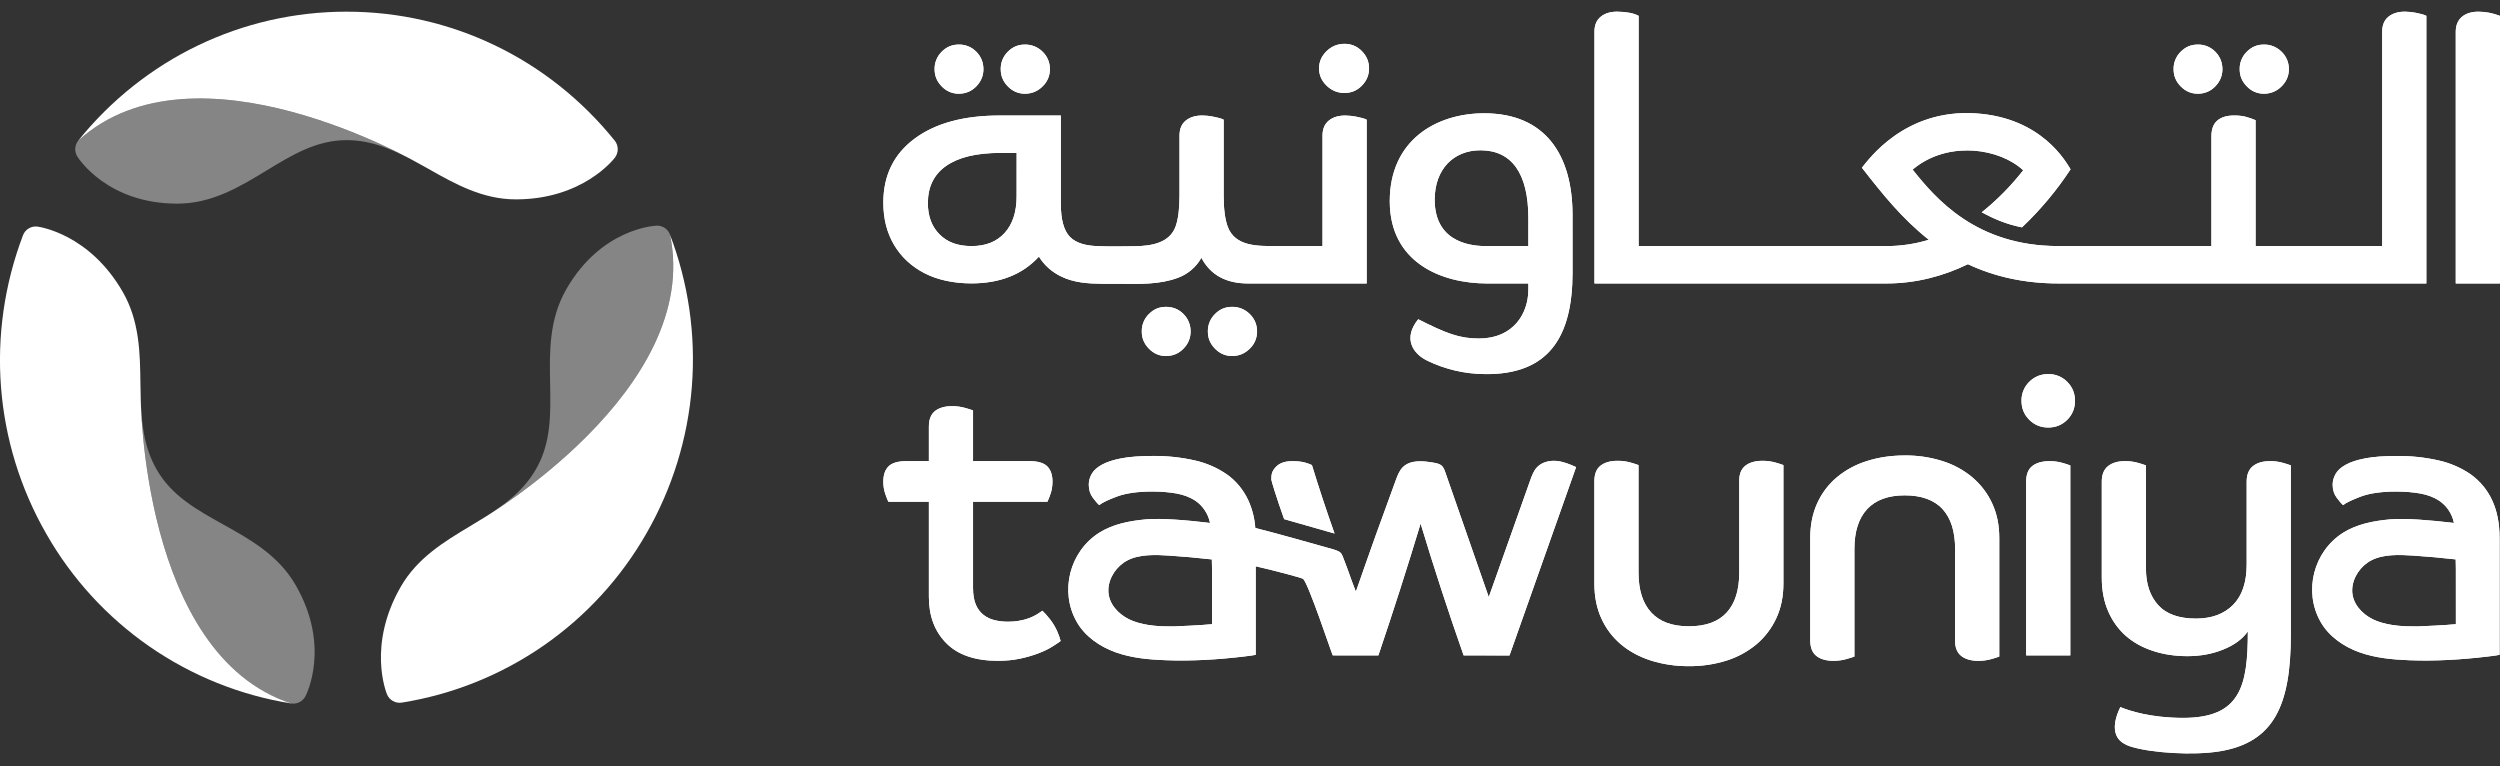
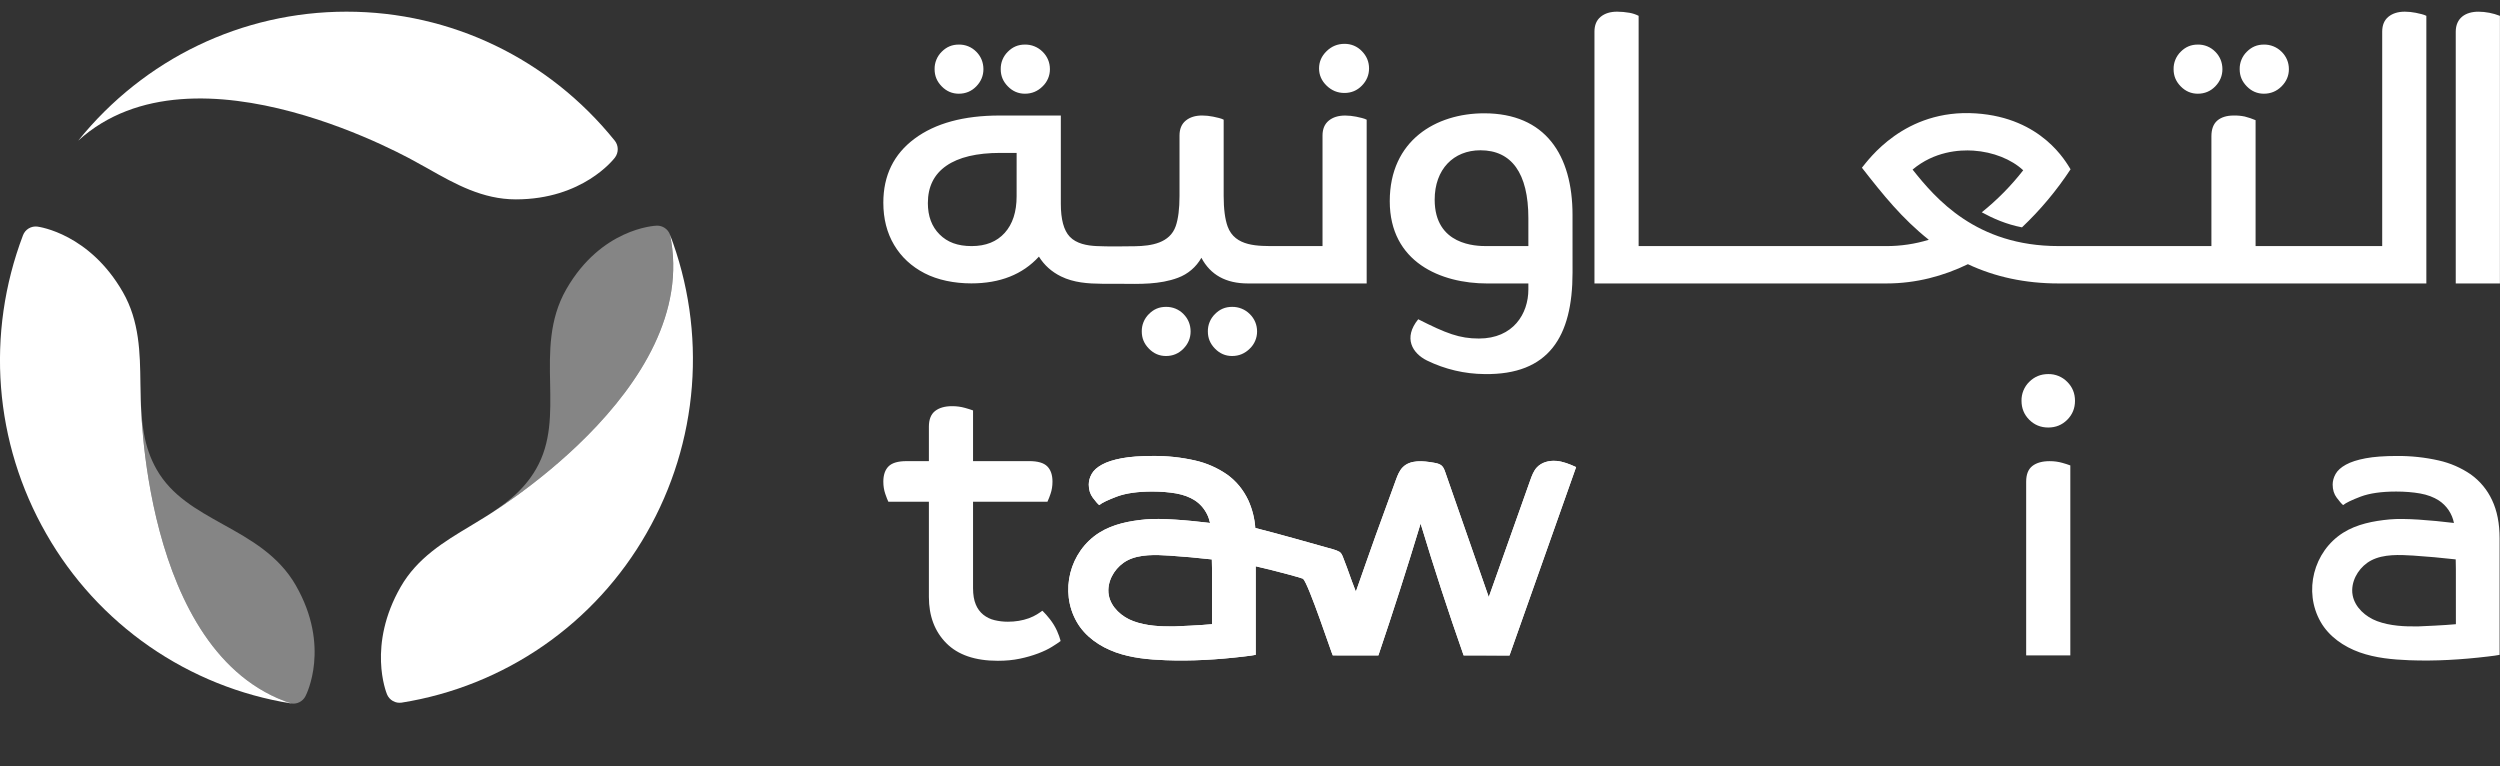
<svg xmlns="http://www.w3.org/2000/svg" width="124" height="38" viewBox="0 0 124 38" fill="none">
  <rect x="0" y="0" width="124" height="38" fill="#333333" stroke="none" />
  <g clip-path="url(#clip0_446_735)">
-     <path d="M20.709 8.078C20.709 8.078 9.693 1.7 3.881 6.975C3.792 7.086 3.74 7.222 3.732 7.364C3.724 7.506 3.761 7.647 3.837 7.768C3.895 7.862 5.338 10.101 8.788 10.101C10.511 10.101 11.882 9.271 13.207 8.465C14.488 7.687 15.693 6.951 17.189 6.951C18.491 6.951 19.59 7.466 20.709 8.078Z" fill="white" fill-opacity="0.4" />
    <path d="M3.88 6.975C7.159 2.91 12.01 0.579 17.189 0.579C22.367 0.579 27.213 2.909 30.49 6.975C30.686 7.218 30.69 7.565 30.502 7.815C30.439 7.897 28.9 9.889 25.586 9.889C23.935 9.889 22.573 9.124 21.263 8.383C21.077 8.28 20.893 8.177 20.71 8.077C20.71 8.077 9.694 1.698 3.882 6.974" fill="white" />
    <path d="M33.228 11.629C33.178 11.496 33.087 11.383 32.969 11.305C32.85 11.226 32.711 11.187 32.569 11.193C32.459 11.196 29.813 11.336 28.088 14.347C27.226 15.851 27.254 17.463 27.286 19.022C27.314 20.53 27.342 21.949 26.594 23.254C25.944 24.39 24.952 25.094 23.866 25.764C23.876 25.758 34.856 19.336 33.226 11.629" fill="white" fill-opacity="0.4" />
    <path d="M33.228 11.629C34.145 14.029 34.517 16.603 34.317 19.165C34.117 21.726 33.35 24.211 32.072 26.44C30.806 28.662 29.057 30.571 26.954 32.027C24.852 33.482 22.449 34.447 19.924 34.85C19.774 34.873 19.621 34.846 19.489 34.771C19.357 34.697 19.254 34.58 19.196 34.44C19.157 34.344 18.214 32.006 19.872 29.112C20.697 27.671 22.035 26.866 23.326 26.092C23.508 25.981 23.689 25.872 23.867 25.762C23.867 25.762 34.858 19.337 33.229 11.627" fill="white" />
    <path d="M14.68 29.046C13.818 27.542 12.419 26.761 11.063 26.009C9.753 25.279 8.519 24.595 7.772 23.291C7.12 22.154 7.012 20.937 6.979 19.655C6.979 19.659 7.006 32.459 14.445 34.892C14.585 34.914 14.728 34.892 14.855 34.827C14.981 34.763 15.084 34.661 15.149 34.535C15.202 34.438 16.404 32.059 14.679 29.047" fill="white" fill-opacity="0.4" />
    <path d="M14.445 34.892C11.919 34.488 9.516 33.522 7.413 32.066C5.31 30.609 3.561 28.699 2.295 26.477C-0.293 21.963 -0.715 16.563 1.14 11.67C1.194 11.528 1.293 11.408 1.423 11.33C1.553 11.252 1.706 11.22 1.856 11.239C1.959 11.253 4.438 11.599 6.096 14.492C6.922 15.933 6.946 17.503 6.965 19.017C6.968 19.231 6.972 19.443 6.978 19.653C6.978 19.653 7.004 32.457 14.444 34.89" fill="white" />
    <path d="M75.807 12.206H73.727C73.226 12.206 71.16 12.175 71.16 9.905C71.16 8.393 72.097 7.454 73.429 7.454C74.965 7.454 75.807 8.576 75.807 10.822V12.208V12.206ZM77.997 10.658C77.997 7.681 76.645 5.62 73.615 5.62C71.237 5.62 68.932 6.953 68.932 9.98C68.932 13.007 71.469 14.06 73.764 14.06H75.807V14.36C75.807 15.554 75.063 16.791 73.354 16.791C72.391 16.791 71.734 16.539 70.344 15.835C69.59 16.763 70.052 17.523 70.78 17.883C71.67 18.317 72.646 18.547 73.636 18.554C76.819 18.601 77.998 16.703 77.998 13.526L77.997 10.658ZM50.424 9.736C50.424 10.509 50.227 11.114 49.834 11.551C49.44 11.988 48.894 12.206 48.194 12.206C47.495 12.206 46.989 12.013 46.602 11.626C46.215 11.24 46.022 10.722 46.022 10.073C46.022 9.263 46.327 8.645 46.94 8.221C47.552 7.797 48.445 7.584 49.62 7.584H50.425L50.424 9.736ZM54.658 14.077C54.931 14.08 55.308 14.075 55.576 14.077C56.527 14.086 57.52 14.118 58.426 13.778C58.919 13.596 59.332 13.245 59.589 12.786C60.039 13.635 60.807 14.059 61.894 14.059H67.787V5.937C67.675 5.875 67.451 5.825 67.265 5.787C67.086 5.751 66.904 5.732 66.722 5.731C66.385 5.731 66.112 5.814 65.907 5.983C65.7 6.153 65.597 6.398 65.597 6.723V12.205H63.3C62.417 12.205 61.257 12.245 60.89 11.232C60.76 10.87 60.694 10.365 60.694 9.716V5.936C60.582 5.874 60.358 5.824 60.171 5.786C59.992 5.749 59.81 5.73 59.628 5.729C59.291 5.729 59.02 5.813 58.813 5.982C58.607 6.151 58.504 6.397 58.504 6.722V9.716C58.504 10.353 58.441 10.851 58.317 11.213C58.024 12.06 57.102 12.199 56.305 12.213C55.706 12.223 54.976 12.233 54.381 12.205C53.921 12.183 53.387 12.089 53.057 11.737C52.764 11.425 52.617 10.883 52.617 10.11V5.73H49.584C47.797 5.73 46.39 6.114 45.359 6.881C44.329 7.648 43.813 8.705 43.813 10.052C43.813 10.852 43.992 11.55 44.347 12.148C44.703 12.747 45.207 13.215 45.856 13.551C46.506 13.888 47.328 14.056 48.177 14.056C49.601 14.056 50.719 13.614 51.531 12.728C51.794 13.153 52.158 13.48 52.627 13.711C53.257 14.021 53.962 14.069 54.661 14.075M47.557 4.648C47.897 4.648 48.187 4.527 48.423 4.285C48.659 4.042 48.778 3.757 48.778 3.43C48.778 3.103 48.66 2.801 48.423 2.565C48.31 2.45 48.176 2.359 48.027 2.298C47.878 2.237 47.718 2.208 47.557 2.211C47.215 2.211 46.947 2.329 46.71 2.565C46.595 2.678 46.505 2.812 46.444 2.961C46.383 3.11 46.353 3.269 46.356 3.43C46.356 3.771 46.474 4.042 46.71 4.285C46.947 4.527 47.228 4.648 47.557 4.648ZM50.837 4.648C51.177 4.648 51.469 4.527 51.712 4.285C51.828 4.175 51.92 4.042 51.983 3.895C52.045 3.748 52.077 3.59 52.076 3.43C52.076 3.103 51.954 2.801 51.712 2.565C51.597 2.45 51.461 2.36 51.31 2.299C51.16 2.238 50.998 2.208 50.836 2.211C50.495 2.211 50.226 2.329 49.99 2.565C49.875 2.677 49.784 2.812 49.723 2.961C49.662 3.11 49.633 3.269 49.636 3.43C49.636 3.771 49.753 4.042 49.99 4.285C50.227 4.527 50.508 4.648 50.836 4.648H50.837ZM66.684 4.611C67.024 4.611 67.314 4.49 67.55 4.247C67.786 4.005 67.905 3.72 67.905 3.393C67.905 3.066 67.787 2.78 67.55 2.538C67.439 2.421 67.304 2.328 67.155 2.265C67.006 2.203 66.846 2.172 66.684 2.175C66.342 2.175 66.047 2.296 65.799 2.538C65.549 2.78 65.425 3.066 65.425 3.393C65.425 3.72 65.549 4.005 65.799 4.247C66.049 4.49 66.343 4.611 66.684 4.611ZM122.929 0.58C122.29 0.58 121.805 0.894 121.805 1.572V14.06H123.996V0.786C123.656 0.652 123.294 0.583 122.929 0.58ZM112.289 4.648C112.63 4.648 112.922 4.527 113.165 4.285C113.407 4.042 113.529 3.757 113.529 3.43C113.529 3.103 113.407 2.801 113.165 2.565C113.05 2.45 112.913 2.36 112.763 2.299C112.612 2.238 112.451 2.208 112.289 2.211C111.949 2.211 111.68 2.329 111.443 2.565C111.328 2.677 111.237 2.812 111.176 2.961C111.115 3.11 111.085 3.269 111.088 3.43C111.088 3.771 111.206 4.042 111.443 4.285C111.68 4.527 111.961 4.648 112.289 4.648ZM109.011 4.648C109.352 4.648 109.64 4.527 109.877 4.285C110.113 4.042 110.232 3.757 110.232 3.43C110.232 3.103 110.114 2.801 109.877 2.565C109.765 2.45 109.63 2.359 109.481 2.298C109.332 2.237 109.172 2.208 109.011 2.211C108.669 2.211 108.401 2.329 108.164 2.565C108.049 2.678 107.959 2.812 107.898 2.961C107.837 3.11 107.807 3.269 107.81 3.43C107.81 3.771 107.928 4.042 108.164 4.285C108.401 4.527 108.683 4.648 109.011 4.648Z" fill="white" />
-     <path d="M120.347 14.059V0.785C120.235 0.723 120.011 0.673 119.824 0.635C119.645 0.599 119.463 0.58 119.281 0.579C118.944 0.579 118.672 0.663 118.466 0.831C118.26 1.001 118.157 1.246 118.157 1.571V12.206H111.877V5.961C111.703 5.887 111.524 5.826 111.341 5.78C111.161 5.742 110.976 5.726 110.792 5.73C110.441 5.73 110.17 5.816 109.976 5.982C109.782 6.151 109.686 6.411 109.686 6.76V12.205H102.096C98.013 12.205 96.008 9.848 94.864 8.411C95.944 7.505 97.181 7.425 97.88 7.471C98.86 7.536 99.77 7.903 100.351 8.446C99.749 9.218 99.059 9.918 98.295 10.53C98.869 10.843 99.515 11.126 100.29 11.277C101.202 10.414 102.011 9.447 102.7 8.397C102.483 8.055 101.292 5.84 98.004 5.624C94.45 5.388 92.658 7.952 92.351 8.319C93.403 9.667 94.342 10.836 95.669 11.893C94.99 12.101 94.283 12.206 93.573 12.206H81.276V0.785C81.134 0.713 80.983 0.663 80.826 0.635C80.622 0.599 80.416 0.58 80.209 0.579C79.873 0.579 79.601 0.663 79.395 0.831C79.188 1.001 79.085 1.246 79.085 1.571V14.059H93.572C95.044 14.059 96.402 13.689 97.608 13.104C98.958 13.739 100.462 14.059 102.095 14.059H120.347ZM57.833 17.658C58.173 17.658 58.463 17.536 58.699 17.294C58.935 17.052 59.054 16.767 59.054 16.44C59.054 16.113 58.936 15.811 58.699 15.575C58.587 15.46 58.452 15.369 58.303 15.308C58.154 15.248 57.994 15.218 57.833 15.221C57.491 15.221 57.223 15.338 56.987 15.575C56.872 15.688 56.781 15.822 56.72 15.971C56.659 16.12 56.629 16.279 56.632 16.44C56.632 16.78 56.75 17.052 56.987 17.294C57.223 17.536 57.504 17.658 57.833 17.658ZM61.111 17.658C61.451 17.658 61.744 17.536 61.987 17.294C62.103 17.184 62.195 17.052 62.257 16.905C62.32 16.758 62.352 16.6 62.351 16.44C62.351 16.113 62.229 15.811 61.987 15.575C61.872 15.46 61.736 15.37 61.585 15.309C61.434 15.248 61.273 15.218 61.111 15.221C60.77 15.221 60.501 15.338 60.265 15.575C60.15 15.687 60.059 15.822 59.998 15.971C59.937 16.119 59.907 16.279 59.91 16.44C59.91 16.78 60.028 17.052 60.265 17.294C60.502 17.536 60.783 17.658 61.111 17.658ZM75.807 12.206H73.727C73.226 12.206 71.16 12.175 71.16 9.905C71.16 8.393 72.097 7.454 73.429 7.454C74.965 7.454 75.807 8.576 75.807 10.822V12.208V12.206ZM77.997 10.658C77.997 7.681 76.645 5.62 73.615 5.62C71.237 5.62 68.932 6.953 68.932 9.98C68.932 13.007 71.469 14.06 73.764 14.06H75.807V14.36C75.807 15.554 75.063 16.791 73.354 16.791C72.391 16.791 71.734 16.539 70.344 15.835C69.59 16.763 70.052 17.523 70.78 17.883C71.67 18.317 72.646 18.547 73.636 18.554C76.819 18.601 77.998 16.703 77.998 13.526L77.997 10.658ZM50.424 9.736C50.424 10.509 50.227 11.114 49.834 11.551C49.44 11.988 48.894 12.206 48.194 12.206C47.495 12.206 46.989 12.013 46.602 11.626C46.215 11.24 46.022 10.722 46.022 10.073C46.022 9.263 46.327 8.645 46.94 8.221C47.552 7.797 48.445 7.584 49.62 7.584H50.425L50.424 9.736ZM54.658 14.077C54.931 14.08 55.308 14.075 55.576 14.077C56.527 14.086 57.52 14.118 58.426 13.778C58.919 13.596 59.332 13.245 59.589 12.786C60.039 13.635 60.807 14.059 61.894 14.059H67.787V5.937C67.675 5.875 67.451 5.825 67.265 5.787C67.086 5.751 66.904 5.732 66.722 5.731C66.385 5.731 66.112 5.814 65.907 5.983C65.7 6.153 65.597 6.398 65.597 6.723V12.205H63.3C62.417 12.205 61.257 12.245 60.89 11.232C60.76 10.87 60.694 10.365 60.694 9.716V5.936C60.582 5.874 60.358 5.824 60.171 5.786C59.992 5.749 59.81 5.73 59.628 5.729C59.291 5.729 59.02 5.813 58.813 5.982C58.607 6.151 58.504 6.397 58.504 6.722V9.716C58.504 10.353 58.441 10.851 58.317 11.213C58.024 12.06 57.102 12.199 56.305 12.213C55.706 12.223 54.976 12.233 54.381 12.205C53.921 12.183 53.387 12.089 53.057 11.737C52.764 11.425 52.617 10.883 52.617 10.11V5.73H49.584C47.797 5.73 46.39 6.114 45.359 6.881C44.329 7.648 43.813 8.705 43.813 10.052C43.813 10.852 43.992 11.55 44.347 12.148C44.703 12.747 45.207 13.215 45.856 13.551C46.506 13.888 47.328 14.056 48.177 14.056C49.601 14.056 50.719 13.614 51.531 12.728C51.794 13.153 52.158 13.48 52.627 13.711C53.257 14.021 53.962 14.069 54.661 14.075M47.557 4.648C47.897 4.648 48.187 4.527 48.423 4.285C48.659 4.042 48.778 3.757 48.778 3.43C48.778 3.103 48.66 2.801 48.423 2.565C48.31 2.45 48.176 2.359 48.027 2.298C47.878 2.237 47.718 2.208 47.557 2.211C47.215 2.211 46.947 2.329 46.71 2.565C46.595 2.678 46.505 2.812 46.444 2.961C46.383 3.11 46.353 3.269 46.356 3.43C46.356 3.771 46.474 4.042 46.71 4.285C46.947 4.527 47.228 4.648 47.557 4.648ZM50.837 4.648C51.177 4.648 51.469 4.527 51.712 4.285C51.828 4.175 51.92 4.042 51.983 3.895C52.045 3.748 52.077 3.59 52.076 3.43C52.076 3.103 51.954 2.801 51.712 2.565C51.597 2.45 51.461 2.36 51.31 2.299C51.16 2.238 50.998 2.208 50.836 2.211C50.495 2.211 50.226 2.329 49.99 2.565C49.875 2.677 49.784 2.812 49.723 2.961C49.662 3.11 49.633 3.269 49.636 3.43C49.636 3.771 49.753 4.042 49.99 4.285C50.227 4.527 50.508 4.648 50.836 4.648H50.837ZM66.684 4.611C67.024 4.611 67.314 4.49 67.55 4.247C67.786 4.005 67.905 3.72 67.905 3.393C67.905 3.066 67.787 2.78 67.55 2.538C67.439 2.421 67.304 2.328 67.155 2.265C67.006 2.203 66.846 2.172 66.684 2.175C66.342 2.175 66.047 2.296 65.799 2.538C65.549 2.78 65.425 3.066 65.425 3.393C65.425 3.72 65.549 4.005 65.799 4.247C66.049 4.49 66.343 4.611 66.684 4.611ZM122.929 0.58C122.29 0.58 121.805 0.894 121.805 1.572V14.06H123.996V0.786C123.656 0.652 123.294 0.583 122.929 0.58Z" fill="white" />
-     <path d="M112.289 4.648C112.63 4.648 112.922 4.527 113.165 4.285C113.407 4.042 113.529 3.757 113.529 3.43C113.529 3.103 113.407 2.801 113.165 2.565C113.05 2.451 112.913 2.36 112.763 2.299C112.612 2.238 112.451 2.208 112.289 2.211C111.949 2.211 111.68 2.329 111.443 2.565C111.328 2.678 111.237 2.812 111.176 2.961C111.115 3.11 111.085 3.269 111.088 3.43C111.088 3.771 111.206 4.042 111.443 4.285C111.68 4.527 111.961 4.648 112.289 4.648ZM109.011 4.648C109.352 4.648 109.64 4.527 109.877 4.285C110.113 4.042 110.232 3.757 110.232 3.43C110.232 3.103 110.114 2.801 109.877 2.565C109.765 2.45 109.63 2.359 109.481 2.298C109.332 2.237 109.172 2.208 109.011 2.211C108.669 2.211 108.401 2.329 108.164 2.565C108.049 2.678 107.959 2.812 107.898 2.961C107.837 3.11 107.807 3.27 107.81 3.43C107.81 3.771 107.928 4.042 108.164 4.285C108.401 4.527 108.683 4.648 109.011 4.648Z" fill="white" />
    <path d="M120.347 14.059V0.785C120.235 0.723 120.011 0.673 119.824 0.635C119.645 0.599 119.463 0.58 119.281 0.579C118.944 0.579 118.672 0.663 118.466 0.831C118.26 1.001 118.157 1.246 118.157 1.571V12.206H111.877V5.961C111.703 5.887 111.524 5.826 111.341 5.78C111.161 5.742 110.976 5.726 110.792 5.73C110.441 5.73 110.17 5.816 109.976 5.982C109.782 6.151 109.686 6.411 109.686 6.76V12.205H102.096C98.013 12.205 96.008 9.848 94.864 8.411C95.944 7.505 97.181 7.425 97.88 7.471C98.86 7.536 99.77 7.903 100.351 8.446C99.749 9.218 99.059 9.918 98.295 10.53C98.869 10.843 99.515 11.126 100.29 11.277C101.202 10.414 102.011 9.447 102.7 8.397C102.483 8.055 101.292 5.84 98.004 5.624C94.45 5.388 92.658 7.952 92.351 8.319C93.403 9.667 94.342 10.836 95.669 11.893C94.99 12.101 94.283 12.206 93.573 12.206H81.276V0.785C81.134 0.713 80.983 0.663 80.826 0.635C80.622 0.599 80.416 0.58 80.209 0.579C79.873 0.579 79.601 0.663 79.395 0.831C79.188 1.001 79.085 1.246 79.085 1.571V14.059H93.572C95.044 14.059 96.402 13.689 97.608 13.104C98.958 13.739 100.462 14.059 102.095 14.059H120.347ZM57.833 17.658C58.173 17.658 58.463 17.536 58.699 17.294C58.935 17.052 59.054 16.767 59.054 16.44C59.054 16.113 58.936 15.811 58.699 15.575C58.587 15.46 58.452 15.369 58.303 15.308C58.154 15.248 57.994 15.218 57.833 15.221C57.491 15.221 57.223 15.338 56.987 15.575C56.872 15.688 56.781 15.822 56.72 15.971C56.659 16.12 56.629 16.279 56.632 16.44C56.632 16.78 56.75 17.052 56.987 17.294C57.223 17.536 57.504 17.658 57.833 17.658ZM61.111 17.658C61.451 17.658 61.744 17.536 61.987 17.294C62.103 17.184 62.195 17.052 62.257 16.905C62.32 16.758 62.352 16.6 62.351 16.44C62.351 16.113 62.229 15.811 61.987 15.575C61.872 15.46 61.736 15.37 61.585 15.309C61.434 15.248 61.273 15.218 61.111 15.221C60.77 15.221 60.501 15.338 60.265 15.575C60.15 15.687 60.059 15.822 59.998 15.971C59.937 16.119 59.907 16.279 59.91 16.44C59.91 16.78 60.028 17.052 60.265 17.294C60.502 17.536 60.783 17.658 61.111 17.658ZM51.7 30.292C51.56 30.394 51.35 30.549 51.031 30.665C50.711 30.78 50.364 30.837 49.993 30.837C49.77 30.838 49.547 30.812 49.33 30.76C49.127 30.713 48.937 30.621 48.773 30.491C48.607 30.356 48.478 30.181 48.399 29.982C48.309 29.772 48.263 29.499 48.263 29.166V24.886H51.953C52.012 24.758 52.063 24.627 52.107 24.493C52.171 24.308 52.203 24.106 52.203 23.889C52.203 23.555 52.116 23.303 51.944 23.131C51.771 22.958 51.473 22.871 51.05 22.871H48.263V20.357C48.133 20.311 48.002 20.269 47.869 20.233C47.66 20.174 47.443 20.145 47.226 20.146C46.866 20.146 46.586 20.226 46.38 20.386C46.175 20.547 46.073 20.806 46.073 21.164V22.872H44.966C44.543 22.872 44.246 22.958 44.072 23.132C43.9 23.304 43.813 23.557 43.813 23.89C43.813 24.107 43.846 24.309 43.909 24.494C43.973 24.679 44.024 24.811 44.063 24.887H46.073V29.609C46.073 30.555 46.361 31.32 46.938 31.902C47.515 32.484 48.366 32.775 49.493 32.775C49.89 32.775 50.255 32.741 50.588 32.67C50.895 32.607 51.198 32.52 51.492 32.41C51.761 32.308 51.988 32.2 52.174 32.084C52.359 31.969 52.504 31.874 52.606 31.796C52.606 31.796 52.518 31.399 52.274 30.998C52.03 30.596 51.7 30.292 51.7 30.292ZM101.67 22.873C101.299 22.873 101.011 22.953 100.805 23.113C100.6 23.273 100.498 23.533 100.498 23.891V32.508H102.688V23.085C102.561 23.039 102.433 22.997 102.303 22.961C102.097 22.902 101.883 22.872 101.669 22.874M101.593 18.554C101.222 18.554 100.908 18.683 100.651 18.939C100.526 19.061 100.428 19.208 100.362 19.369C100.296 19.531 100.263 19.704 100.267 19.879C100.267 20.251 100.395 20.564 100.651 20.821C100.908 21.077 101.222 21.205 101.593 21.205C101.965 21.205 102.279 21.077 102.535 20.821C102.792 20.564 102.92 20.251 102.92 19.88C102.92 19.509 102.792 19.195 102.535 18.94C102.413 18.815 102.266 18.716 102.104 18.65C101.942 18.584 101.768 18.55 101.593 18.554ZM121.812 30.96C121.332 31.01 120.091 31.066 119.955 31.069C119.276 31.081 118.546 31.048 117.904 30.808C117.341 30.598 116.809 30.134 116.693 29.533C116.675 29.443 116.667 29.352 116.669 29.26C116.683 28.65 117.083 28.073 117.612 27.796C118.226 27.474 119.031 27.516 119.703 27.557C120.324 27.596 121.136 27.67 121.803 27.746C121.806 28.011 121.808 28.22 121.811 28.22L121.812 30.96ZM122.562 23.538C122.077 23.204 121.532 22.966 120.957 22.838C120.279 22.685 119.586 22.611 118.891 22.616C118.263 22.616 117.744 22.654 117.335 22.731C116.923 22.808 116.597 22.914 116.355 23.048C116.111 23.182 115.942 23.336 115.845 23.509C115.749 23.681 115.7 23.859 115.7 24.036C115.7 24.294 115.768 24.51 115.902 24.688C116.036 24.868 116.142 24.99 116.219 25.053C116.359 24.937 116.652 24.798 117.094 24.63C117.536 24.465 118.122 24.381 118.852 24.381C119.285 24.381 119.684 24.414 120.043 24.477C120.401 24.542 120.708 24.657 120.965 24.822C121.158 24.949 121.324 25.113 121.453 25.305C121.582 25.497 121.671 25.712 121.716 25.939C120.584 25.803 119.277 25.692 118.524 25.763C117.721 25.839 116.9 25.995 116.218 26.425C114.748 27.355 114.244 29.334 115.1 30.84C115.513 31.568 116.247 32.075 117.035 32.356C117.823 32.638 118.67 32.715 119.507 32.748C120.795 32.798 122.096 32.718 123.375 32.566C123.65 32.536 123.852 32.506 123.98 32.48V26.704C123.98 25.964 123.856 25.33 123.606 24.804C123.372 24.299 123.011 23.862 122.559 23.537M60.116 30.96C59.636 31.01 58.395 31.066 58.26 31.069C57.58 31.081 56.851 31.048 56.209 30.808C55.646 30.598 55.114 30.134 54.998 29.534C54.98 29.445 54.972 29.353 54.974 29.262C54.988 28.65 55.388 28.074 55.917 27.797C56.531 27.476 57.337 27.517 58.007 27.558C58.629 27.597 59.441 27.671 60.107 27.747C60.111 28.012 60.113 28.221 60.116 28.221V30.961V30.96ZM77.19 22.862C76.845 22.832 76.474 22.925 76.236 23.176C76.067 23.354 75.981 23.594 75.898 23.826L73.843 29.616L71.686 23.422C71.645 23.304 71.601 23.182 71.51 23.099C71.405 23.004 71.258 22.976 71.118 22.951C70.585 22.858 69.959 22.793 69.578 23.175C69.408 23.346 69.319 23.579 69.236 23.805C68.556 25.645 67.894 27.492 67.251 29.345C66.915 28.487 66.951 28.498 66.615 27.64C66.575 27.54 66.533 27.435 66.444 27.375C66.347 27.32 66.243 27.278 66.135 27.249C65.131 26.97 63.479 26.493 62.263 26.188C62.229 25.709 62.11 25.241 61.911 24.804C61.661 24.28 61.311 23.857 60.864 23.537C60.379 23.202 59.835 22.964 59.26 22.836C58.582 22.684 57.889 22.609 57.194 22.615C56.566 22.615 56.047 22.653 55.638 22.73C55.226 22.807 54.9 22.913 54.658 23.047C54.413 23.181 54.244 23.334 54.148 23.507C54.051 23.68 54.003 23.857 54.003 24.035C54.003 24.293 54.071 24.509 54.205 24.687C54.339 24.867 54.445 24.989 54.522 25.052C54.662 24.936 54.954 24.797 55.396 24.629C55.838 24.464 56.425 24.379 57.154 24.379C57.588 24.379 57.987 24.412 58.346 24.475C58.704 24.541 59.011 24.655 59.268 24.821C59.523 24.988 59.725 25.218 59.873 25.511C59.936 25.638 59.983 25.783 60.019 25.938C58.887 25.801 57.579 25.691 56.827 25.762C56.022 25.837 55.203 25.994 54.521 26.424C53.051 27.354 52.547 29.333 53.403 30.839C53.815 31.567 54.55 32.073 55.338 32.355C56.126 32.637 56.972 32.714 57.81 32.746C59.098 32.796 60.399 32.716 61.678 32.565C61.953 32.535 62.155 32.505 62.283 32.479V28.086C63.344 28.329 64.6 28.676 64.633 28.706C64.911 28.965 66.08 32.506 66.106 32.506C66.86 32.506 67.615 32.506 68.368 32.508C69.101 30.34 69.799 28.16 70.462 25.969C71.125 28.164 71.836 30.345 72.596 32.508C73.354 32.508 74.112 32.508 74.871 32.51L78.174 23.168L78.166 23.164C77.853 23.021 77.529 22.89 77.187 22.86" fill="white" />
-     <path d="M64.09 22.874C63.72 22.874 63.444 22.976 63.263 23.182C63.085 23.386 63.058 23.519 63.058 23.788C63.058 23.838 63.311 24.68 63.693 25.749L66.193 26.462C65.794 25.338 65.42 24.206 65.071 23.067C64.969 23.02 64.862 22.981 64.754 22.951C64.594 22.9 64.374 22.874 64.09 22.874ZM87.419 22.857C87.059 22.857 86.779 22.937 86.574 23.097C86.388 23.241 86.279 23.469 86.267 23.776V28.398C86.267 29.268 86.058 29.93 85.642 30.384C85.226 30.838 84.602 31.065 83.769 31.065C82.936 31.065 82.328 30.838 81.904 30.384C81.483 29.93 81.27 29.267 81.27 28.398V23.068C81.14 23.021 81.009 22.979 80.876 22.943C80.667 22.884 80.45 22.855 80.233 22.857C79.873 22.857 79.593 22.937 79.387 23.097C79.184 23.257 79.082 23.512 79.081 23.867V28.954C79.081 29.594 79.196 30.166 79.426 30.672C79.656 31.177 79.981 31.605 80.396 31.957C80.812 32.309 81.309 32.577 81.885 32.763C82.494 32.953 83.129 33.047 83.767 33.041C84.402 33.047 85.035 32.953 85.641 32.763C86.182 32.593 86.685 32.319 87.121 31.957C87.537 31.605 87.864 31.176 88.101 30.672C88.338 30.166 88.457 29.593 88.457 28.954V23.068C88.327 23.021 88.196 22.979 88.063 22.943C87.853 22.884 87.637 22.855 87.419 22.857ZM97.83 23.676C97.394 23.313 96.891 23.039 96.35 22.87C95.744 22.679 95.112 22.584 94.477 22.591C93.797 22.591 93.17 22.685 92.594 22.87C92.05 23.038 91.544 23.311 91.106 23.675C90.69 24.025 90.358 24.465 90.134 24.961C89.904 25.466 89.788 26.039 89.788 26.678V31.766C89.789 32.12 89.892 32.376 90.095 32.536C90.3 32.696 90.582 32.776 90.94 32.776C91.17 32.776 91.385 32.746 91.584 32.689C91.782 32.632 91.914 32.59 91.978 32.565V27.235C91.978 26.366 92.188 25.704 92.612 25.25C93.034 24.796 93.656 24.569 94.476 24.569C95.296 24.569 95.933 24.796 96.35 25.249C96.766 25.704 96.974 26.366 96.974 27.236V31.858C96.986 32.164 97.096 32.391 97.281 32.537C97.486 32.697 97.767 32.777 98.126 32.777C98.357 32.777 98.572 32.747 98.77 32.69C98.903 32.654 99.034 32.612 99.164 32.566V26.679C99.164 26.04 99.046 25.467 98.808 24.962C98.579 24.467 98.245 24.028 97.828 23.677M112.589 22.873C112.23 22.873 111.948 22.957 111.742 23.123C111.537 23.289 111.435 23.545 111.435 23.89V27.996C111.435 28.879 111.211 29.548 110.762 30.001C110.313 30.455 109.699 30.682 108.918 30.682C108.072 30.682 107.447 30.459 107.044 30.01C106.641 29.562 106.439 28.961 106.439 28.207V23.083C106.309 23.036 106.178 22.994 106.045 22.958C105.835 22.899 105.619 22.87 105.401 22.872C105.042 22.872 104.76 22.956 104.556 23.122C104.351 23.288 104.248 23.544 104.248 23.889V28.649C104.248 29.274 104.354 29.832 104.565 30.318C104.776 30.804 105.068 31.209 105.44 31.537C105.811 31.863 106.259 32.113 106.785 32.285C107.31 32.458 107.881 32.545 108.496 32.545C109.148 32.545 109.748 32.433 110.292 32.208C110.837 31.985 111.236 31.687 111.493 31.316C111.493 34.029 111.13 35.608 108.283 35.608C106.704 35.608 105.605 35.258 105.17 35.07C105.101 35.223 104.767 35.863 104.95 36.412C105.07 36.774 105.405 36.948 105.745 37.048C106.749 37.346 108.793 37.478 110.089 37.266C112.781 36.826 113.625 34.99 113.625 31.488V23.082C113.496 23.034 113.364 22.993 113.231 22.957C113.022 22.898 112.805 22.869 112.588 22.871M51.699 30.292C51.559 30.394 51.349 30.549 51.03 30.665C50.71 30.78 50.363 30.837 49.992 30.837C49.769 30.837 49.546 30.812 49.329 30.76C49.126 30.712 48.935 30.62 48.772 30.491C48.606 30.356 48.477 30.181 48.398 29.982C48.308 29.772 48.262 29.499 48.262 29.166V24.886H51.952C52.011 24.758 52.062 24.627 52.106 24.493C52.17 24.308 52.202 24.106 52.202 23.889C52.202 23.555 52.115 23.303 51.943 23.131C51.77 22.958 51.472 22.871 51.049 22.871H48.262V20.357C48.132 20.31 48.001 20.269 47.868 20.233C47.659 20.174 47.442 20.145 47.225 20.146C46.865 20.146 46.585 20.226 46.379 20.386C46.174 20.547 46.072 20.806 46.072 21.164V22.872H44.965C44.542 22.872 44.245 22.958 44.071 23.132C43.899 23.304 43.812 23.557 43.812 23.89C43.812 24.107 43.845 24.309 43.908 24.494C43.972 24.679 44.023 24.811 44.062 24.887H46.072V29.609C46.072 30.555 46.36 31.32 46.937 31.902C47.514 32.484 48.365 32.775 49.492 32.775C49.889 32.775 50.254 32.741 50.587 32.67C50.895 32.606 51.197 32.519 51.491 32.41C51.76 32.308 51.987 32.2 52.173 32.084C52.358 31.969 52.503 31.874 52.605 31.796C52.605 31.796 52.517 31.399 52.273 30.998C52.029 30.596 51.699 30.292 51.699 30.292ZM101.669 22.873C101.298 22.873 101.01 22.953 100.804 23.113C100.599 23.273 100.497 23.533 100.497 23.891V32.508H102.687V23.085C102.56 23.038 102.432 22.997 102.302 22.961C102.096 22.901 101.882 22.872 101.668 22.874M101.592 18.554C101.221 18.554 100.907 18.683 100.65 18.939C100.525 19.061 100.427 19.207 100.361 19.369C100.295 19.531 100.263 19.704 100.266 19.879C100.266 20.251 100.394 20.564 100.65 20.821C100.907 21.077 101.221 21.205 101.592 21.205C101.964 21.205 102.278 21.077 102.534 20.821C102.791 20.564 102.919 20.251 102.919 19.88C102.919 19.509 102.791 19.195 102.534 18.94C102.412 18.814 102.265 18.716 102.103 18.65C101.941 18.583 101.767 18.55 101.592 18.554ZM121.811 30.96C121.331 31.01 120.09 31.066 119.954 31.069C119.275 31.081 118.545 31.048 117.903 30.808C117.34 30.598 116.808 30.134 116.692 29.533C116.674 29.443 116.666 29.351 116.668 29.26C116.682 28.65 117.082 28.073 117.611 27.796C118.225 27.474 119.03 27.516 119.702 27.557C120.323 27.596 121.135 27.67 121.802 27.746C121.805 28.011 121.807 28.22 121.81 28.22L121.811 30.96ZM122.561 23.538C122.076 23.203 121.531 22.965 120.956 22.838C120.278 22.685 119.585 22.61 118.89 22.616C118.262 22.616 117.743 22.654 117.334 22.731C116.922 22.808 116.596 22.914 116.354 23.048C116.11 23.182 115.941 23.336 115.844 23.509C115.748 23.681 115.699 23.859 115.699 24.036C115.699 24.294 115.767 24.51 115.901 24.688C116.035 24.868 116.141 24.99 116.218 25.053C116.358 24.937 116.651 24.798 117.093 24.63C117.535 24.465 118.121 24.381 118.851 24.381C119.284 24.381 119.683 24.414 120.042 24.477C120.4 24.542 120.707 24.657 120.964 24.822C121.157 24.948 121.323 25.113 121.452 25.305C121.581 25.496 121.67 25.712 121.715 25.939C120.583 25.803 119.276 25.692 118.523 25.763C117.72 25.839 116.899 25.995 116.217 26.425C114.747 27.355 114.243 29.334 115.099 30.84C115.512 31.568 116.246 32.075 117.034 32.356C117.822 32.638 118.669 32.715 119.506 32.748C120.794 32.798 122.095 32.718 123.374 32.566C123.649 32.536 123.851 32.506 123.979 32.48V26.704C123.979 25.964 123.855 25.33 123.605 24.804C123.371 24.298 123.01 23.862 122.558 23.537" fill="white" />
    <path d="M60.116 30.96C59.636 31.011 58.395 31.067 58.26 31.07C57.58 31.081 56.851 31.049 56.209 30.808C55.646 30.599 55.114 30.134 54.998 29.535C54.98 29.445 54.972 29.354 54.974 29.262C54.988 28.651 55.388 28.075 55.917 27.797C56.531 27.477 57.337 27.517 58.007 27.558C58.629 27.598 59.441 27.672 60.107 27.747C60.111 28.012 60.113 28.221 60.116 28.221V30.962V30.96ZM77.19 22.863C76.845 22.832 76.474 22.925 76.236 23.177C76.067 23.355 75.981 23.595 75.898 23.826L73.843 29.616L71.686 23.422C71.645 23.305 71.601 23.183 71.51 23.099C71.405 23.005 71.258 22.977 71.118 22.951C70.585 22.858 69.959 22.794 69.578 23.175C69.408 23.346 69.319 23.579 69.236 23.805C68.556 25.645 67.894 27.492 67.251 29.346C66.915 28.488 66.951 28.498 66.615 27.64C66.575 27.541 66.533 27.436 66.444 27.375C66.347 27.321 66.243 27.278 66.135 27.25C65.131 26.971 63.479 26.494 62.263 26.189C62.23 25.71 62.11 25.241 61.911 24.805C61.661 24.28 61.311 23.858 60.864 23.538C60.38 23.203 59.835 22.965 59.26 22.837C58.582 22.684 57.889 22.61 57.194 22.616C56.566 22.616 56.047 22.654 55.638 22.73C55.226 22.808 54.9 22.913 54.658 23.047C54.413 23.181 54.244 23.334 54.148 23.508C54.051 23.68 54.003 23.858 54.003 24.035C54.003 24.294 54.071 24.509 54.205 24.688C54.339 24.867 54.445 24.989 54.522 25.052C54.662 24.936 54.954 24.797 55.396 24.63C55.838 24.465 56.425 24.38 57.154 24.38C57.588 24.38 57.987 24.413 58.346 24.476C58.704 24.541 59.011 24.655 59.268 24.822C59.523 24.988 59.725 25.218 59.873 25.512C59.936 25.639 59.983 25.784 60.019 25.939C58.887 25.802 57.579 25.692 56.827 25.762C56.022 25.837 55.203 25.994 54.521 26.424C53.051 27.355 52.547 29.334 53.403 30.84C53.815 31.567 54.55 32.074 55.338 32.355C56.126 32.638 56.972 32.715 57.81 32.746C59.098 32.797 60.399 32.717 61.678 32.566C61.953 32.535 62.155 32.505 62.283 32.48V28.087C63.344 28.329 64.6 28.677 64.633 28.706C64.911 28.965 66.08 32.507 66.106 32.507C66.86 32.507 67.615 32.507 68.368 32.508C69.102 30.34 69.8 28.16 70.462 25.97C71.125 28.165 71.836 30.345 72.596 32.508C73.354 32.508 74.112 32.508 74.871 32.511L78.174 23.169L78.166 23.165C77.853 23.021 77.529 22.89 77.187 22.86" fill="white" />
-     <path d="M64.09 22.874C63.72 22.874 63.444 22.976 63.263 23.182C63.085 23.386 63.058 23.519 63.058 23.788C63.058 23.838 63.311 24.68 63.693 25.749L66.193 26.462C65.794 25.339 65.421 24.207 65.071 23.067C64.969 23.02 64.863 22.982 64.754 22.951C64.594 22.9 64.374 22.874 64.09 22.874ZM87.419 22.857C87.059 22.857 86.779 22.937 86.574 23.097C86.388 23.241 86.279 23.469 86.267 23.776V28.398C86.267 29.268 86.058 29.93 85.642 30.384C85.226 30.838 84.602 31.065 83.769 31.065C82.936 31.065 82.328 30.838 81.904 30.384C81.483 29.93 81.27 29.267 81.27 28.398V23.068C81.141 23.021 81.009 22.979 80.876 22.943C80.667 22.884 80.45 22.855 80.233 22.857C79.873 22.857 79.593 22.937 79.387 23.097C79.184 23.257 79.082 23.512 79.081 23.867V28.954C79.081 29.594 79.196 30.166 79.426 30.672C79.656 31.177 79.981 31.605 80.396 31.957C80.812 32.309 81.309 32.577 81.885 32.763C82.494 32.953 83.129 33.047 83.767 33.041C84.403 33.048 85.035 32.954 85.641 32.763C86.182 32.594 86.685 32.32 87.121 31.957C87.537 31.605 87.864 31.176 88.101 30.672C88.338 30.166 88.457 29.593 88.457 28.954V23.068C88.328 23.021 88.196 22.979 88.063 22.943C87.853 22.884 87.637 22.855 87.419 22.857ZM97.83 23.676C97.394 23.313 96.891 23.04 96.35 22.87C95.744 22.679 95.112 22.585 94.477 22.591C93.797 22.591 93.17 22.685 92.594 22.87C92.05 23.038 91.544 23.311 91.106 23.675C90.69 24.026 90.358 24.465 90.134 24.961C89.904 25.466 89.788 26.039 89.788 26.678V31.766C89.789 32.12 89.892 32.376 90.095 32.536C90.3 32.696 90.582 32.776 90.94 32.776C91.17 32.776 91.385 32.746 91.584 32.689C91.782 32.632 91.914 32.59 91.978 32.565V27.235C91.978 26.366 92.188 25.704 92.612 25.25C93.034 24.796 93.656 24.569 94.476 24.569C95.296 24.569 95.933 24.796 96.35 25.249C96.766 25.704 96.974 26.366 96.974 27.236V31.858C96.986 32.164 97.096 32.391 97.281 32.537C97.486 32.697 97.767 32.777 98.126 32.777C98.357 32.777 98.572 32.747 98.77 32.69C98.903 32.654 99.034 32.613 99.164 32.566V26.679C99.164 26.04 99.046 25.467 98.808 24.962C98.579 24.467 98.245 24.029 97.828 23.677M112.589 22.873C112.23 22.873 111.948 22.957 111.742 23.123C111.537 23.289 111.435 23.545 111.435 23.89V27.996C111.435 28.879 111.211 29.548 110.762 30.001C110.313 30.455 109.699 30.682 108.918 30.682C108.072 30.682 107.447 30.459 107.044 30.01C106.641 29.562 106.439 28.961 106.439 28.207V23.083C106.31 23.036 106.178 22.994 106.045 22.958C105.836 22.899 105.619 22.87 105.401 22.872C105.042 22.872 104.76 22.956 104.556 23.122C104.351 23.288 104.248 23.544 104.248 23.889V28.649C104.248 29.274 104.354 29.832 104.565 30.318C104.776 30.804 105.068 31.209 105.44 31.537C105.811 31.863 106.259 32.113 106.785 32.285C107.31 32.458 107.881 32.545 108.496 32.545C109.148 32.545 109.748 32.433 110.292 32.208C110.837 31.985 111.236 31.687 111.493 31.316C111.493 34.029 111.13 35.608 108.283 35.608C106.704 35.608 105.605 35.258 105.17 35.07C105.101 35.223 104.767 35.863 104.95 36.412C105.07 36.774 105.405 36.948 105.745 37.048C106.749 37.346 108.793 37.478 110.089 37.266C112.781 36.826 113.625 34.99 113.625 31.488V23.082C113.496 23.035 113.364 22.993 113.231 22.957C113.022 22.898 112.805 22.87 112.588 22.871" fill="white" />
  </g>
  <defs>
    <clipPath id="clip0_446_735">
      <rect width="124" height="38" fill="white" />
    </clipPath>
  </defs>
</svg>